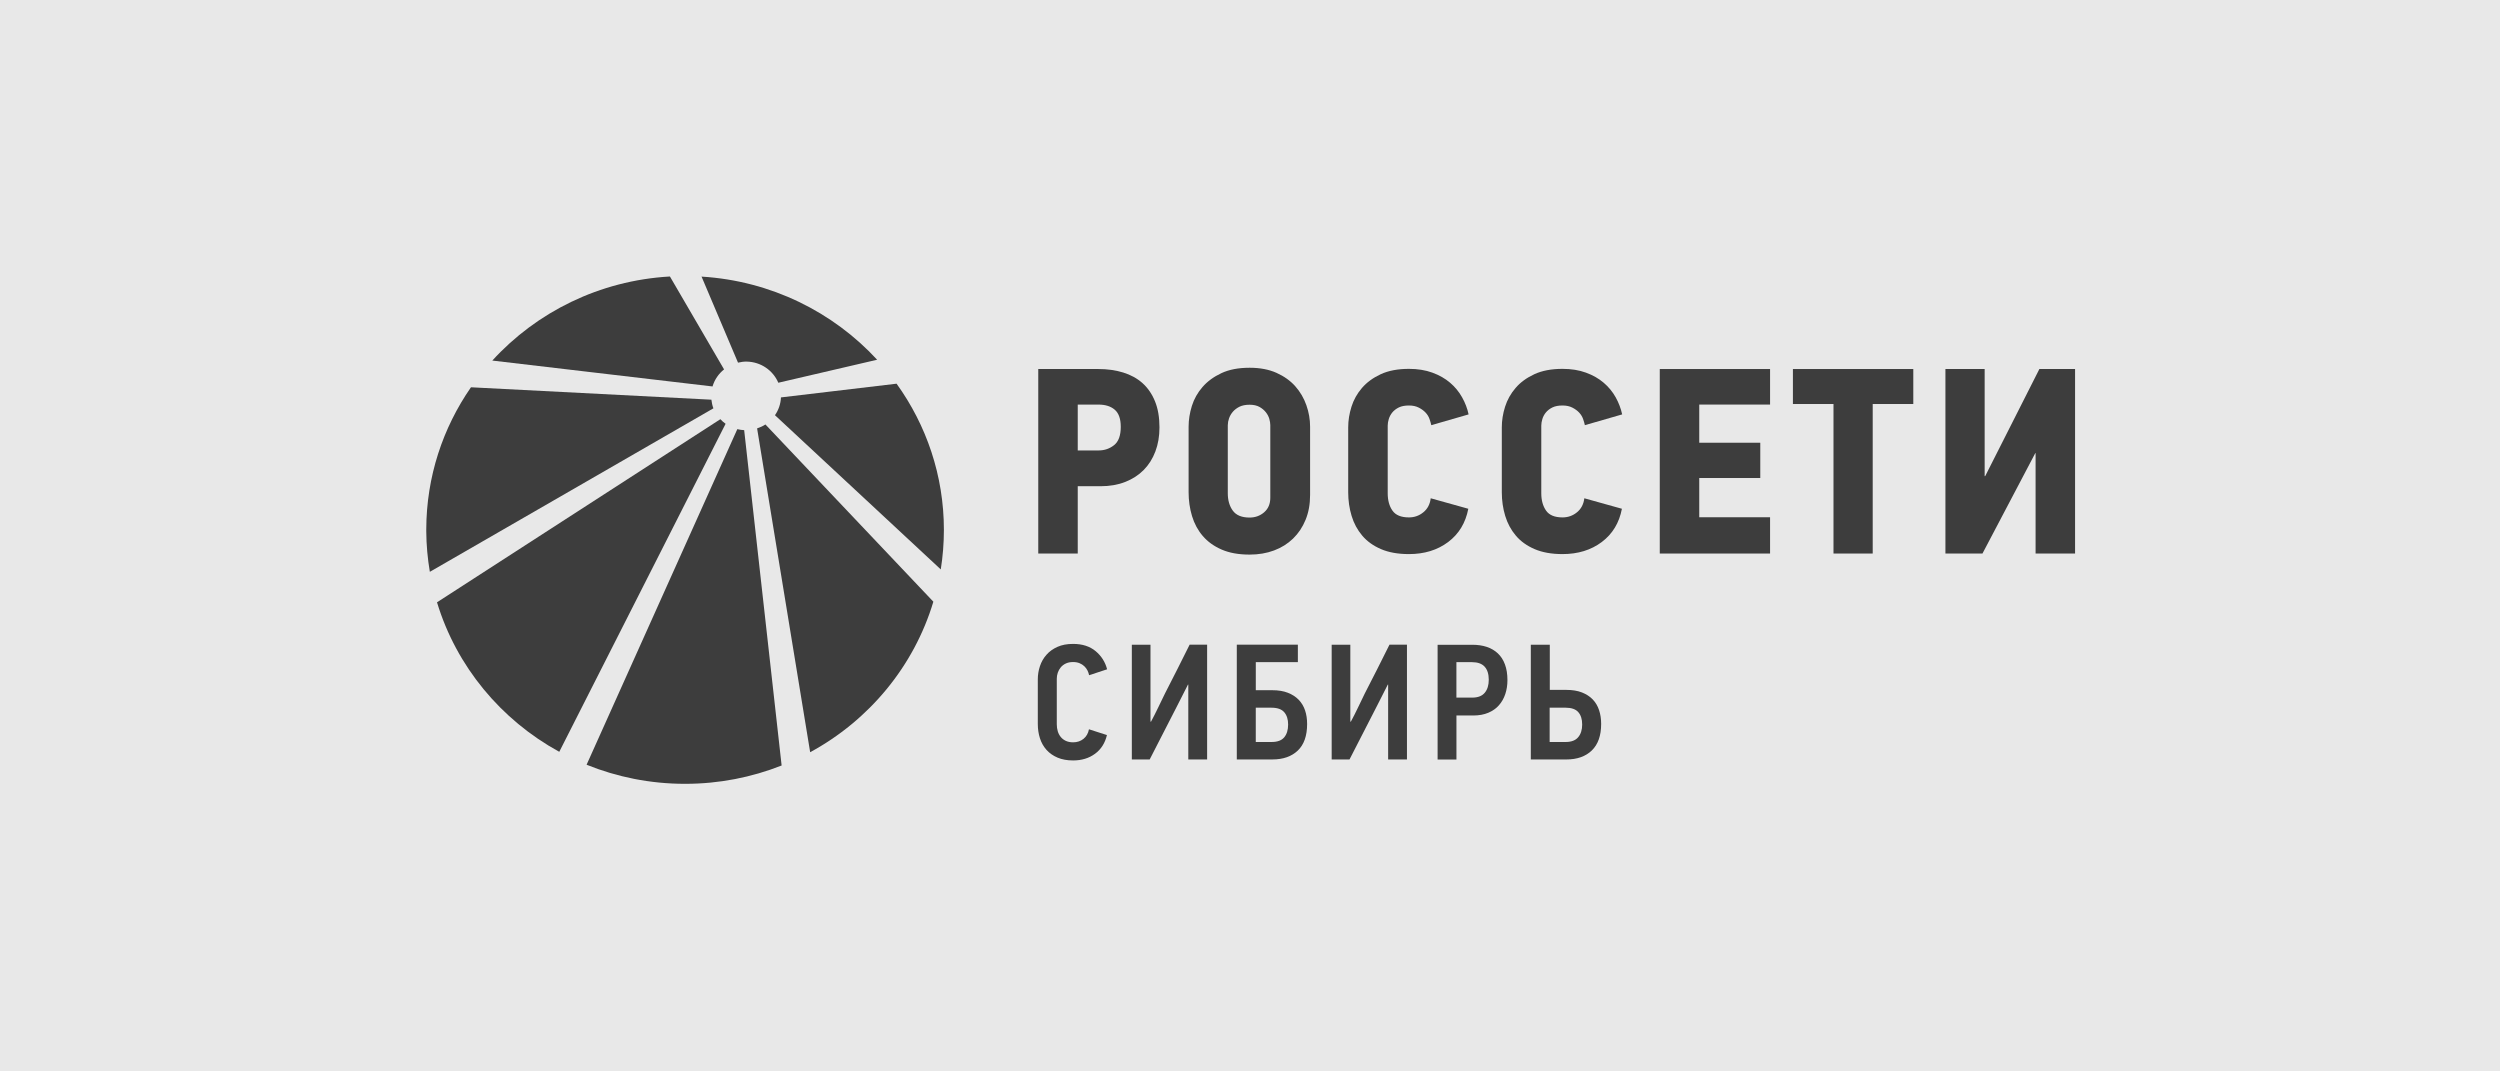
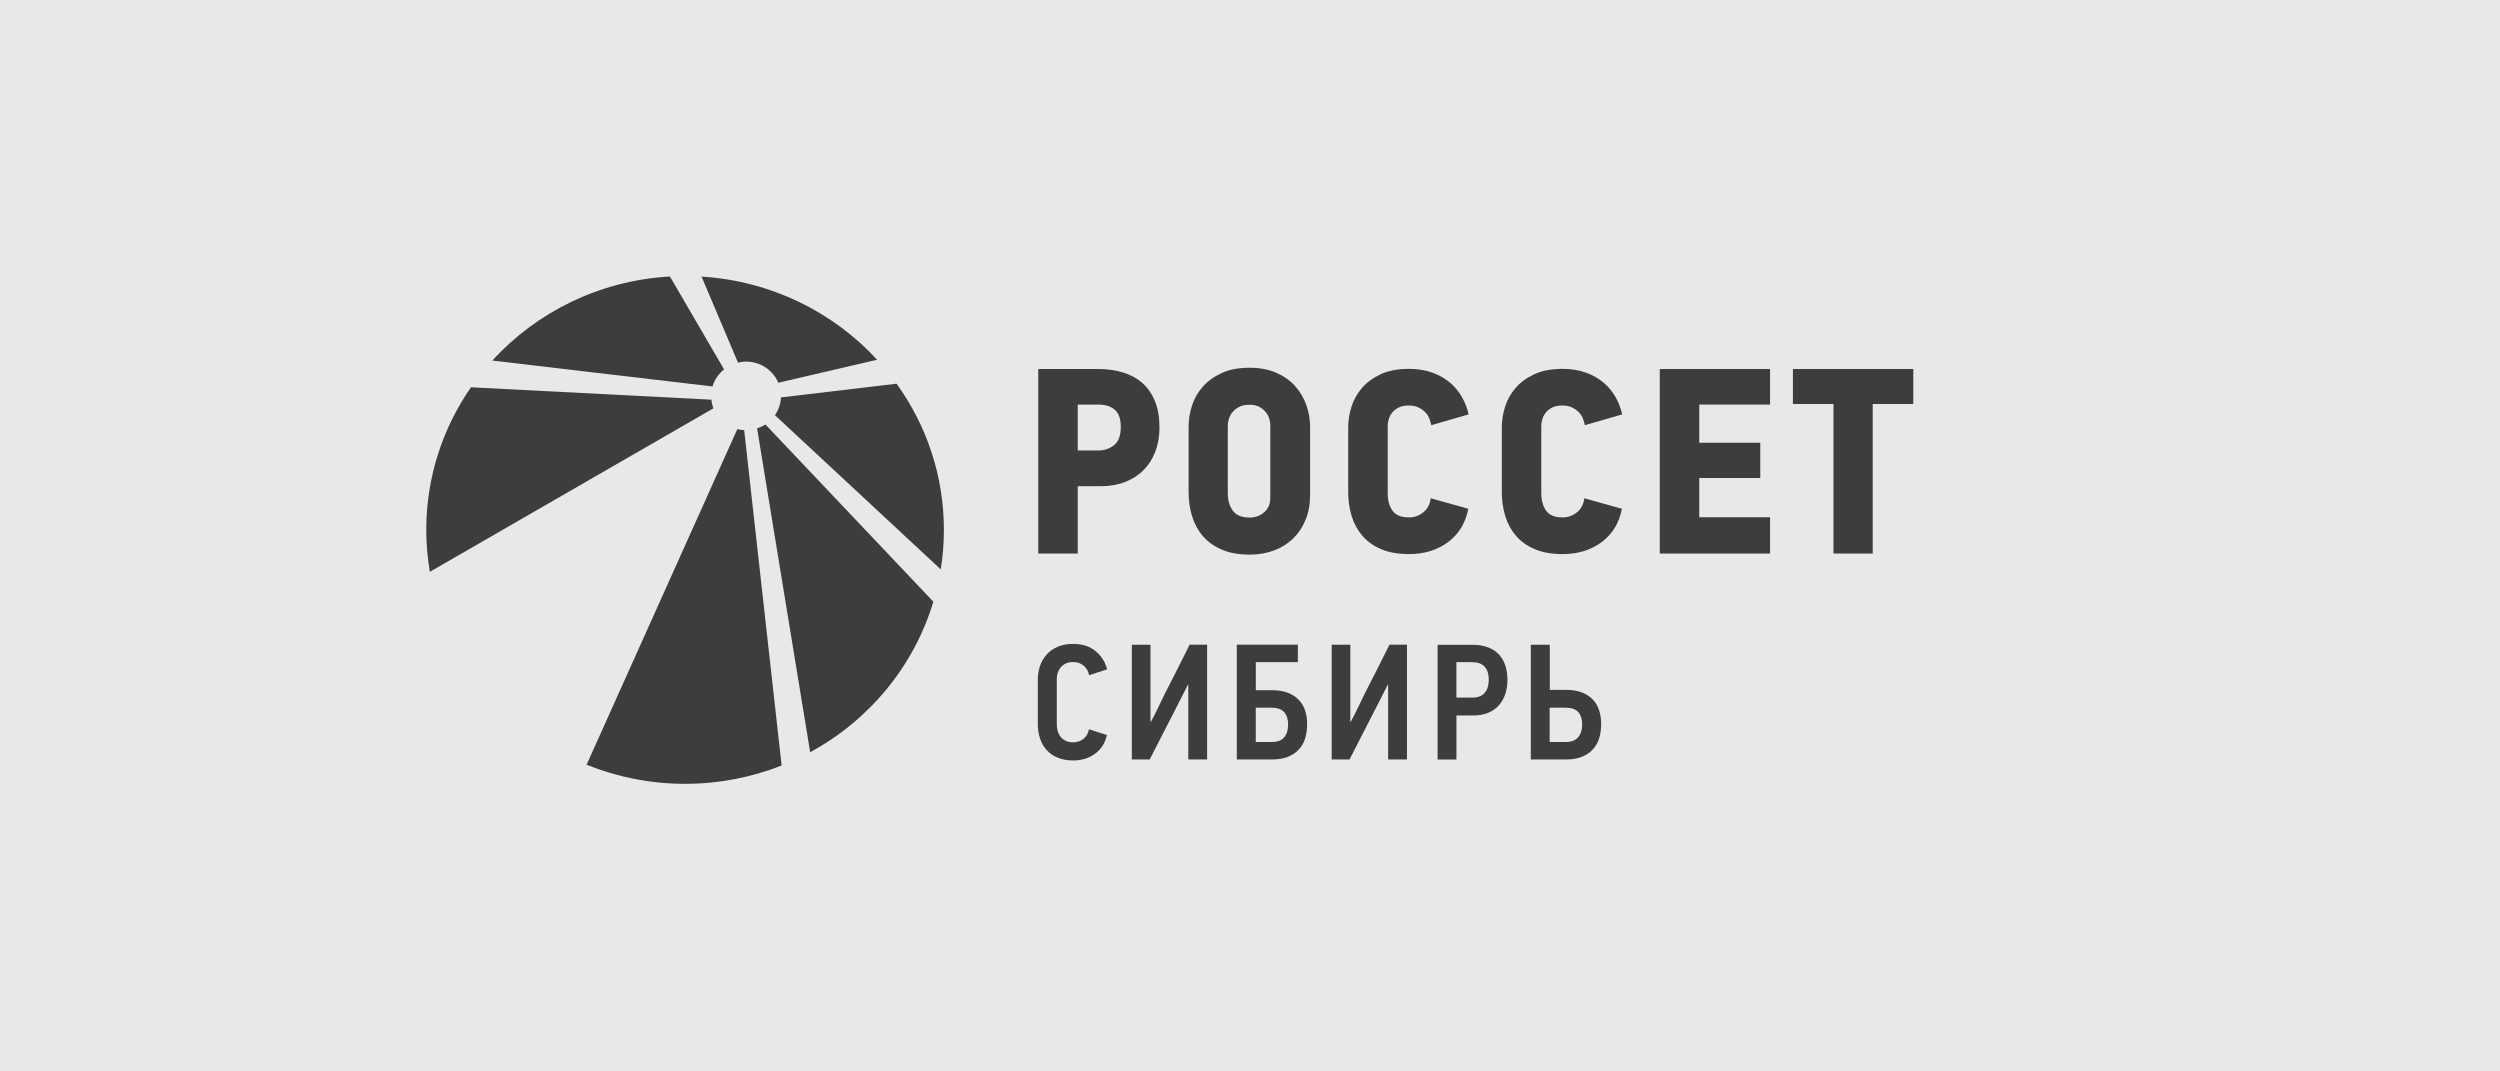
<svg xmlns="http://www.w3.org/2000/svg" width="217" height="93" viewBox="0 0 217 93" fill="none">
  <rect width="217" height="93" fill="#E8E8E8" />
  <path d="M96.082 63.803C95.918 64.498 95.575 65.041 95.049 65.427C94.526 65.813 93.889 66.007 93.145 66.007C92.628 66.007 92.18 65.924 91.799 65.763C91.417 65.601 91.096 65.377 90.838 65.091C90.581 64.803 90.391 64.468 90.267 64.082C90.142 63.696 90.081 63.28 90.081 62.831V58.967C90.081 58.577 90.142 58.193 90.267 57.822C90.391 57.45 90.579 57.121 90.832 56.835C91.085 56.547 91.404 56.319 91.785 56.148C92.167 55.976 92.621 55.891 93.147 55.891C93.948 55.891 94.6 56.103 95.102 56.521C95.604 56.942 95.935 57.465 96.097 58.095L94.535 58.609C94.506 58.465 94.458 58.328 94.391 58.193C94.323 58.06 94.234 57.938 94.118 57.829C94.004 57.72 93.865 57.631 93.703 57.565C93.542 57.498 93.354 57.465 93.145 57.465C92.896 57.465 92.684 57.509 92.508 57.593C92.331 57.678 92.185 57.792 92.071 57.929C91.958 58.066 91.871 58.223 91.814 58.394C91.757 58.566 91.729 58.736 91.729 58.908V62.872C91.729 63.082 91.757 63.282 91.814 63.474C91.871 63.666 91.96 63.831 92.078 63.975C92.198 64.119 92.344 64.23 92.521 64.311C92.698 64.392 92.905 64.433 93.145 64.433C93.498 64.433 93.799 64.333 94.048 64.132C94.297 63.932 94.454 63.655 94.522 63.302L96.082 63.803Z" fill="#3D3D3D" />
  <path d="M98.243 65.922V55.961H99.862V62.631C99.871 62.631 99.88 62.633 99.884 62.637C99.888 62.642 99.895 62.644 99.906 62.644C100.126 62.234 100.334 61.822 100.53 61.412C100.726 61.002 100.923 60.59 101.126 60.183C101.488 59.477 101.848 58.775 102.199 58.078C102.553 57.38 102.906 56.674 103.259 55.959H104.778V65.92H103.144V59.422H103.116C102.954 59.736 102.79 60.057 102.629 60.381C102.467 60.706 102.304 61.026 102.142 61.34L99.793 65.92H98.243V65.922Z" fill="#3D3D3D" />
  <path d="M109.001 64.405H110.375C110.882 64.405 111.246 64.27 111.473 63.997C111.698 63.725 111.809 63.356 111.809 62.888C111.809 62.439 111.698 62.084 111.473 61.822C111.248 61.56 110.877 61.428 110.362 61.428H109.001V64.405ZM109.001 59.91H110.434C110.96 59.91 111.412 59.985 111.789 60.133C112.167 60.281 112.479 60.484 112.727 60.741C112.976 60.998 113.16 61.306 113.28 61.663C113.4 62.02 113.458 62.415 113.458 62.844C113.458 63.864 113.188 64.634 112.649 65.148C112.11 65.662 111.375 65.92 110.45 65.92H107.354V55.959H112.655V57.476H109.003V59.91H109.001Z" fill="#3D3D3D" />
  <path d="M115.589 65.922V55.961H117.208V62.631C117.217 62.631 117.226 62.633 117.23 62.637C117.235 62.642 117.241 62.644 117.252 62.644C117.472 62.234 117.68 61.822 117.876 61.412C118.072 61.002 118.271 60.59 118.469 60.183C118.834 59.477 119.192 58.775 119.545 58.078C119.899 57.38 120.252 56.674 120.606 55.959H122.124V65.92H120.49V59.422H120.461C120.3 59.736 120.136 60.057 119.975 60.381C119.813 60.706 119.65 61.026 119.488 61.34L117.138 65.92H115.589V65.922Z" fill="#3D3D3D" />
  <path d="M129.225 59.002C129.225 58.507 129.105 58.13 128.867 57.868C128.629 57.607 128.264 57.476 127.778 57.476H126.416V60.553H127.793C128.28 60.553 128.64 60.414 128.875 60.133C129.109 59.854 129.225 59.477 129.225 59.002ZM130.846 59.039C130.846 59.468 130.784 59.869 130.66 60.242C130.536 60.614 130.353 60.939 130.108 61.216C129.866 61.493 129.556 61.711 129.183 61.868C128.81 62.025 128.376 62.105 127.881 62.105H126.419V65.926H124.784V55.966H127.793C128.262 55.966 128.681 56.027 129.054 56.151C129.427 56.275 129.746 56.465 130.014 56.715C130.283 56.968 130.488 57.286 130.63 57.674C130.774 58.058 130.846 58.513 130.846 59.039Z" fill="#3D3D3D" />
  <path d="M137.333 62.888C137.333 62.43 137.222 62.073 136.996 61.815C136.772 61.558 136.402 61.427 135.886 61.427H134.509V64.405H135.899C136.397 64.405 136.759 64.265 136.988 63.988C137.219 63.714 137.333 63.345 137.333 62.888ZM138.98 62.838C138.98 63.851 138.709 64.618 138.17 65.139C137.632 65.66 136.892 65.922 135.956 65.922H132.875V55.961H134.522V59.882H135.956C136.482 59.882 136.931 59.956 137.311 60.104C137.689 60.253 138 60.455 138.249 60.712C138.498 60.972 138.681 61.281 138.801 61.645C138.922 62.009 138.98 62.408 138.98 62.838Z" fill="#3D3D3D" />
  <path d="M65.716 37.184L70.322 65.292C75.441 62.515 79.331 57.836 81.016 52.228L66.439 36.844C66.218 36.99 65.974 37.099 65.716 37.184Z" fill="#3D3D3D" />
  <path d="M64.822 31.387C66.061 31.413 67.108 32.165 67.558 33.222L76.135 31.225C72.321 27.088 66.931 24.379 60.894 24.009L64.06 31.478C64.307 31.419 64.557 31.382 64.822 31.387Z" fill="#3D3D3D" />
  <path d="M67.267 36.04L81.659 49.425C81.836 48.309 81.93 47.164 81.93 46C81.93 41.273 80.407 36.894 77.823 33.304L67.787 34.495C67.763 35.066 67.575 35.595 67.267 36.04Z" fill="#3D3D3D" />
  <path d="M62.849 32.064L58.15 24H58.143C52.027 24.349 46.57 27.097 42.732 31.297L61.848 33.544C62.022 32.952 62.376 32.441 62.849 32.064Z" fill="#3D3D3D" />
-   <path d="M62.528 36.386L37.932 52.28C39.616 57.84 43.476 62.484 48.545 65.257L62.982 36.785C62.816 36.67 62.666 36.535 62.528 36.386Z" fill="#3D3D3D" />
  <path d="M63.999 37.25L50.916 66.379C53.552 67.445 56.438 68.036 59.465 68.036C62.428 68.036 65.255 67.469 67.845 66.445L64.594 37.337C64.389 37.328 64.191 37.297 63.999 37.25Z" fill="#3D3D3D" />
  <path d="M61.749 34.693L40.88 33.616C38.44 37.134 37.009 41.382 37 45.955V46.114C37.007 47.312 37.116 48.487 37.31 49.634L61.924 35.443C61.83 35.205 61.78 34.952 61.749 34.693Z" fill="#3D3D3D" />
-   <path d="M172.314 41.33H172.268V32.032H168.863V48.047H172.078L176.665 39.327H176.689V48.047H180.116V32.032H177.018L172.314 41.33Z" fill="#3D3D3D" />
  <path d="M155.625 35.068H159.147V48.047H162.551V35.068H166.074V32.032H155.625V35.068Z" fill="#3D3D3D" />
  <path d="M144.068 48.047H153.642V44.898H147.495V41.491H152.792V38.429H147.495V35.116H153.642V32.032H144.068V48.047Z" fill="#3D3D3D" />
  <path d="M131.574 46.491C131.991 46.986 132.535 47.374 133.204 47.663C133.874 47.951 134.681 48.095 135.628 48.095C136.966 48.095 138.102 47.746 139.032 47.049C139.964 46.351 140.546 45.39 140.782 44.161L137.52 43.25C137.457 43.767 137.245 44.172 136.882 44.466C136.52 44.765 136.101 44.911 135.628 44.911C134.95 44.911 134.474 44.715 134.199 44.322C133.924 43.928 133.784 43.424 133.784 42.821V36.947C133.784 36.766 133.815 36.572 133.878 36.369C133.941 36.162 134.042 35.972 134.186 35.798C134.328 35.626 134.518 35.48 134.753 35.364C134.989 35.251 135.281 35.197 135.628 35.197C135.957 35.197 136.243 35.258 136.479 35.38C136.715 35.499 136.913 35.645 137.07 35.811C137.227 35.981 137.341 36.164 137.413 36.371C137.485 36.576 137.535 36.755 137.566 36.905L140.804 35.97C140.694 35.456 140.504 34.959 140.239 34.482C139.97 34.004 139.623 33.581 139.197 33.22C138.772 32.856 138.262 32.563 137.662 32.346C137.062 32.126 136.386 32.017 135.628 32.017C134.666 32.017 133.85 32.171 133.182 32.481C132.512 32.792 131.967 33.189 131.552 33.677C131.133 34.163 130.83 34.704 130.64 35.306C130.451 35.903 130.357 36.498 130.357 37.09V42.733C130.357 43.446 130.455 44.128 130.653 44.78C130.848 45.425 131.155 45.996 131.574 46.491Z" fill="#3D3D3D" />
  <path d="M118.241 46.491C118.658 46.986 119.201 47.374 119.871 47.663C120.541 47.951 121.348 48.095 122.295 48.095C123.635 48.095 124.769 47.746 125.699 47.049C126.628 46.351 127.213 45.39 127.449 44.161L124.187 43.25C124.123 43.767 123.912 44.172 123.547 44.466C123.185 44.765 122.766 44.911 122.295 44.911C121.619 44.911 121.139 44.715 120.866 44.322C120.589 43.928 120.453 43.424 120.453 42.821V36.947C120.453 36.766 120.484 36.572 120.547 36.369C120.611 36.162 120.713 35.972 120.855 35.798C120.997 35.626 121.187 35.48 121.422 35.364C121.658 35.251 121.95 35.197 122.297 35.197C122.629 35.197 122.912 35.258 123.148 35.38C123.384 35.499 123.582 35.645 123.739 35.811C123.897 35.981 124.01 36.164 124.082 36.371C124.152 36.576 124.204 36.755 124.237 36.905L127.475 35.97C127.366 35.456 127.176 34.959 126.907 34.482C126.639 34.004 126.292 33.581 125.867 33.22C125.441 32.856 124.929 32.563 124.331 32.346C123.731 32.126 123.054 32.017 122.297 32.017C121.335 32.017 120.519 32.171 119.849 32.481C119.179 32.792 118.636 33.189 118.217 33.677C117.8 34.163 117.495 34.704 117.307 35.306C117.12 35.903 117.024 36.498 117.024 37.09V42.733C117.024 43.446 117.122 44.128 117.32 44.78C117.514 45.425 117.822 45.996 118.241 46.491Z" fill="#3D3D3D" />
  <path d="M106.574 36.897C106.574 36.713 106.609 36.517 106.681 36.312C106.753 36.105 106.862 35.916 107.013 35.739C107.164 35.565 107.356 35.419 107.591 35.301C107.827 35.188 108.119 35.131 108.466 35.131C108.813 35.131 109.101 35.196 109.33 35.325C109.557 35.454 109.743 35.611 109.884 35.794C110.026 35.977 110.124 36.169 110.179 36.367C110.233 36.567 110.262 36.746 110.262 36.894V43.204C110.262 43.738 110.085 44.159 109.729 44.466C109.376 44.771 108.953 44.924 108.464 44.924C107.785 44.924 107.303 44.725 107.011 44.329C106.718 43.93 106.572 43.424 106.572 42.814V36.897H106.574ZM104.399 46.521C104.825 47.02 105.37 47.411 106.042 47.703C106.712 47.995 107.519 48.139 108.466 48.139C109.239 48.139 109.945 48.019 110.583 47.781C111.222 47.544 111.772 47.199 112.239 46.748C112.703 46.297 113.066 45.754 113.325 45.118C113.585 44.483 113.716 43.769 113.716 42.973V37.036C113.716 36.408 113.609 35.789 113.395 35.177C113.181 34.566 112.863 34.02 112.437 33.536C112.012 33.054 111.466 32.664 110.807 32.367C110.144 32.069 109.365 31.921 108.466 31.921C107.504 31.921 106.688 32.075 106.02 32.389C105.35 32.703 104.803 33.102 104.377 33.594C103.952 34.083 103.644 34.632 103.454 35.236C103.267 35.839 103.171 36.441 103.171 37.038V42.727C103.171 43.448 103.269 44.135 103.467 44.793C103.664 45.447 103.974 46.025 104.399 46.521Z" fill="#3D3D3D" />
  <path d="M93.548 35.118H95.344C95.944 35.118 96.415 35.266 96.762 35.565C97.109 35.863 97.282 36.36 97.282 37.051C97.282 37.803 97.09 38.331 96.703 38.638C96.317 38.945 95.87 39.098 95.368 39.098H93.548V35.118ZM93.548 42.204H95.534C96.322 42.204 97.031 42.082 97.661 41.835C98.292 41.589 98.826 41.245 99.269 40.8C99.71 40.355 100.048 39.817 100.286 39.189C100.524 38.562 100.642 37.864 100.642 37.095C100.642 36.219 100.511 35.464 100.251 34.828C99.992 34.192 99.627 33.666 99.165 33.252C98.7 32.838 98.139 32.533 97.485 32.332C96.83 32.132 96.117 32.032 95.344 32.032H90.121V48.047H93.548V42.204Z" fill="#3D3D3D" />
</svg>